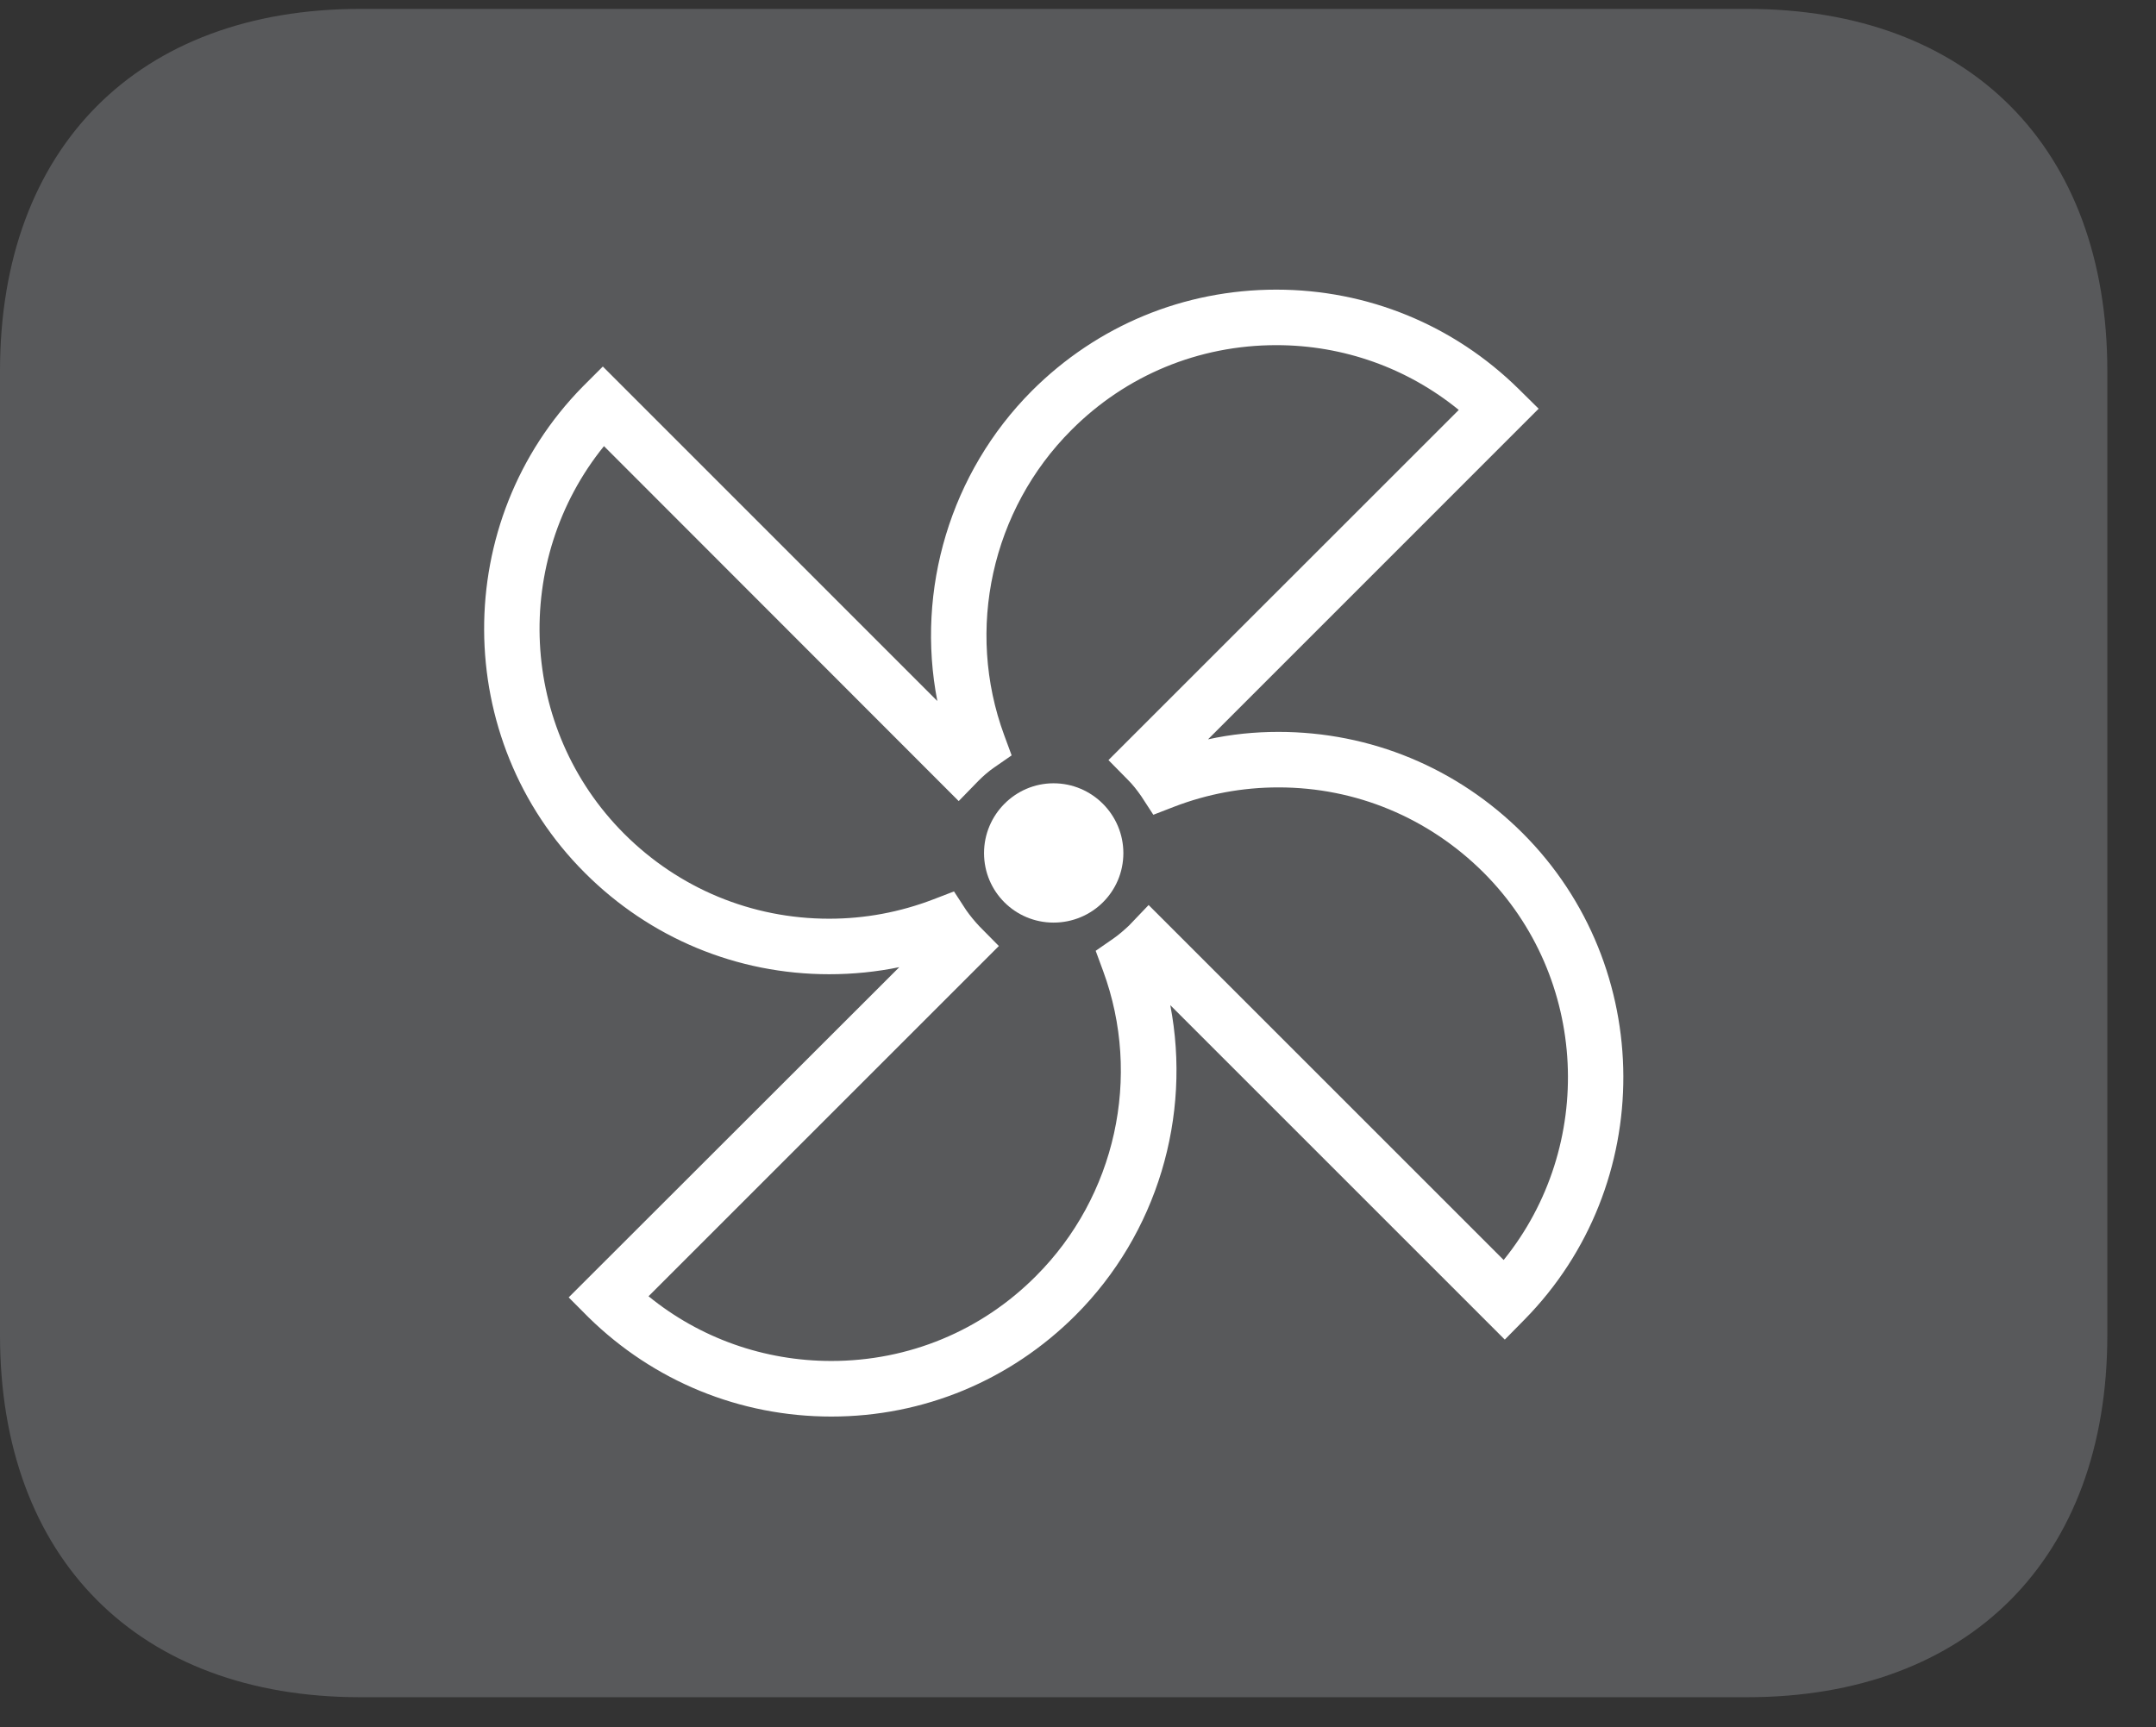
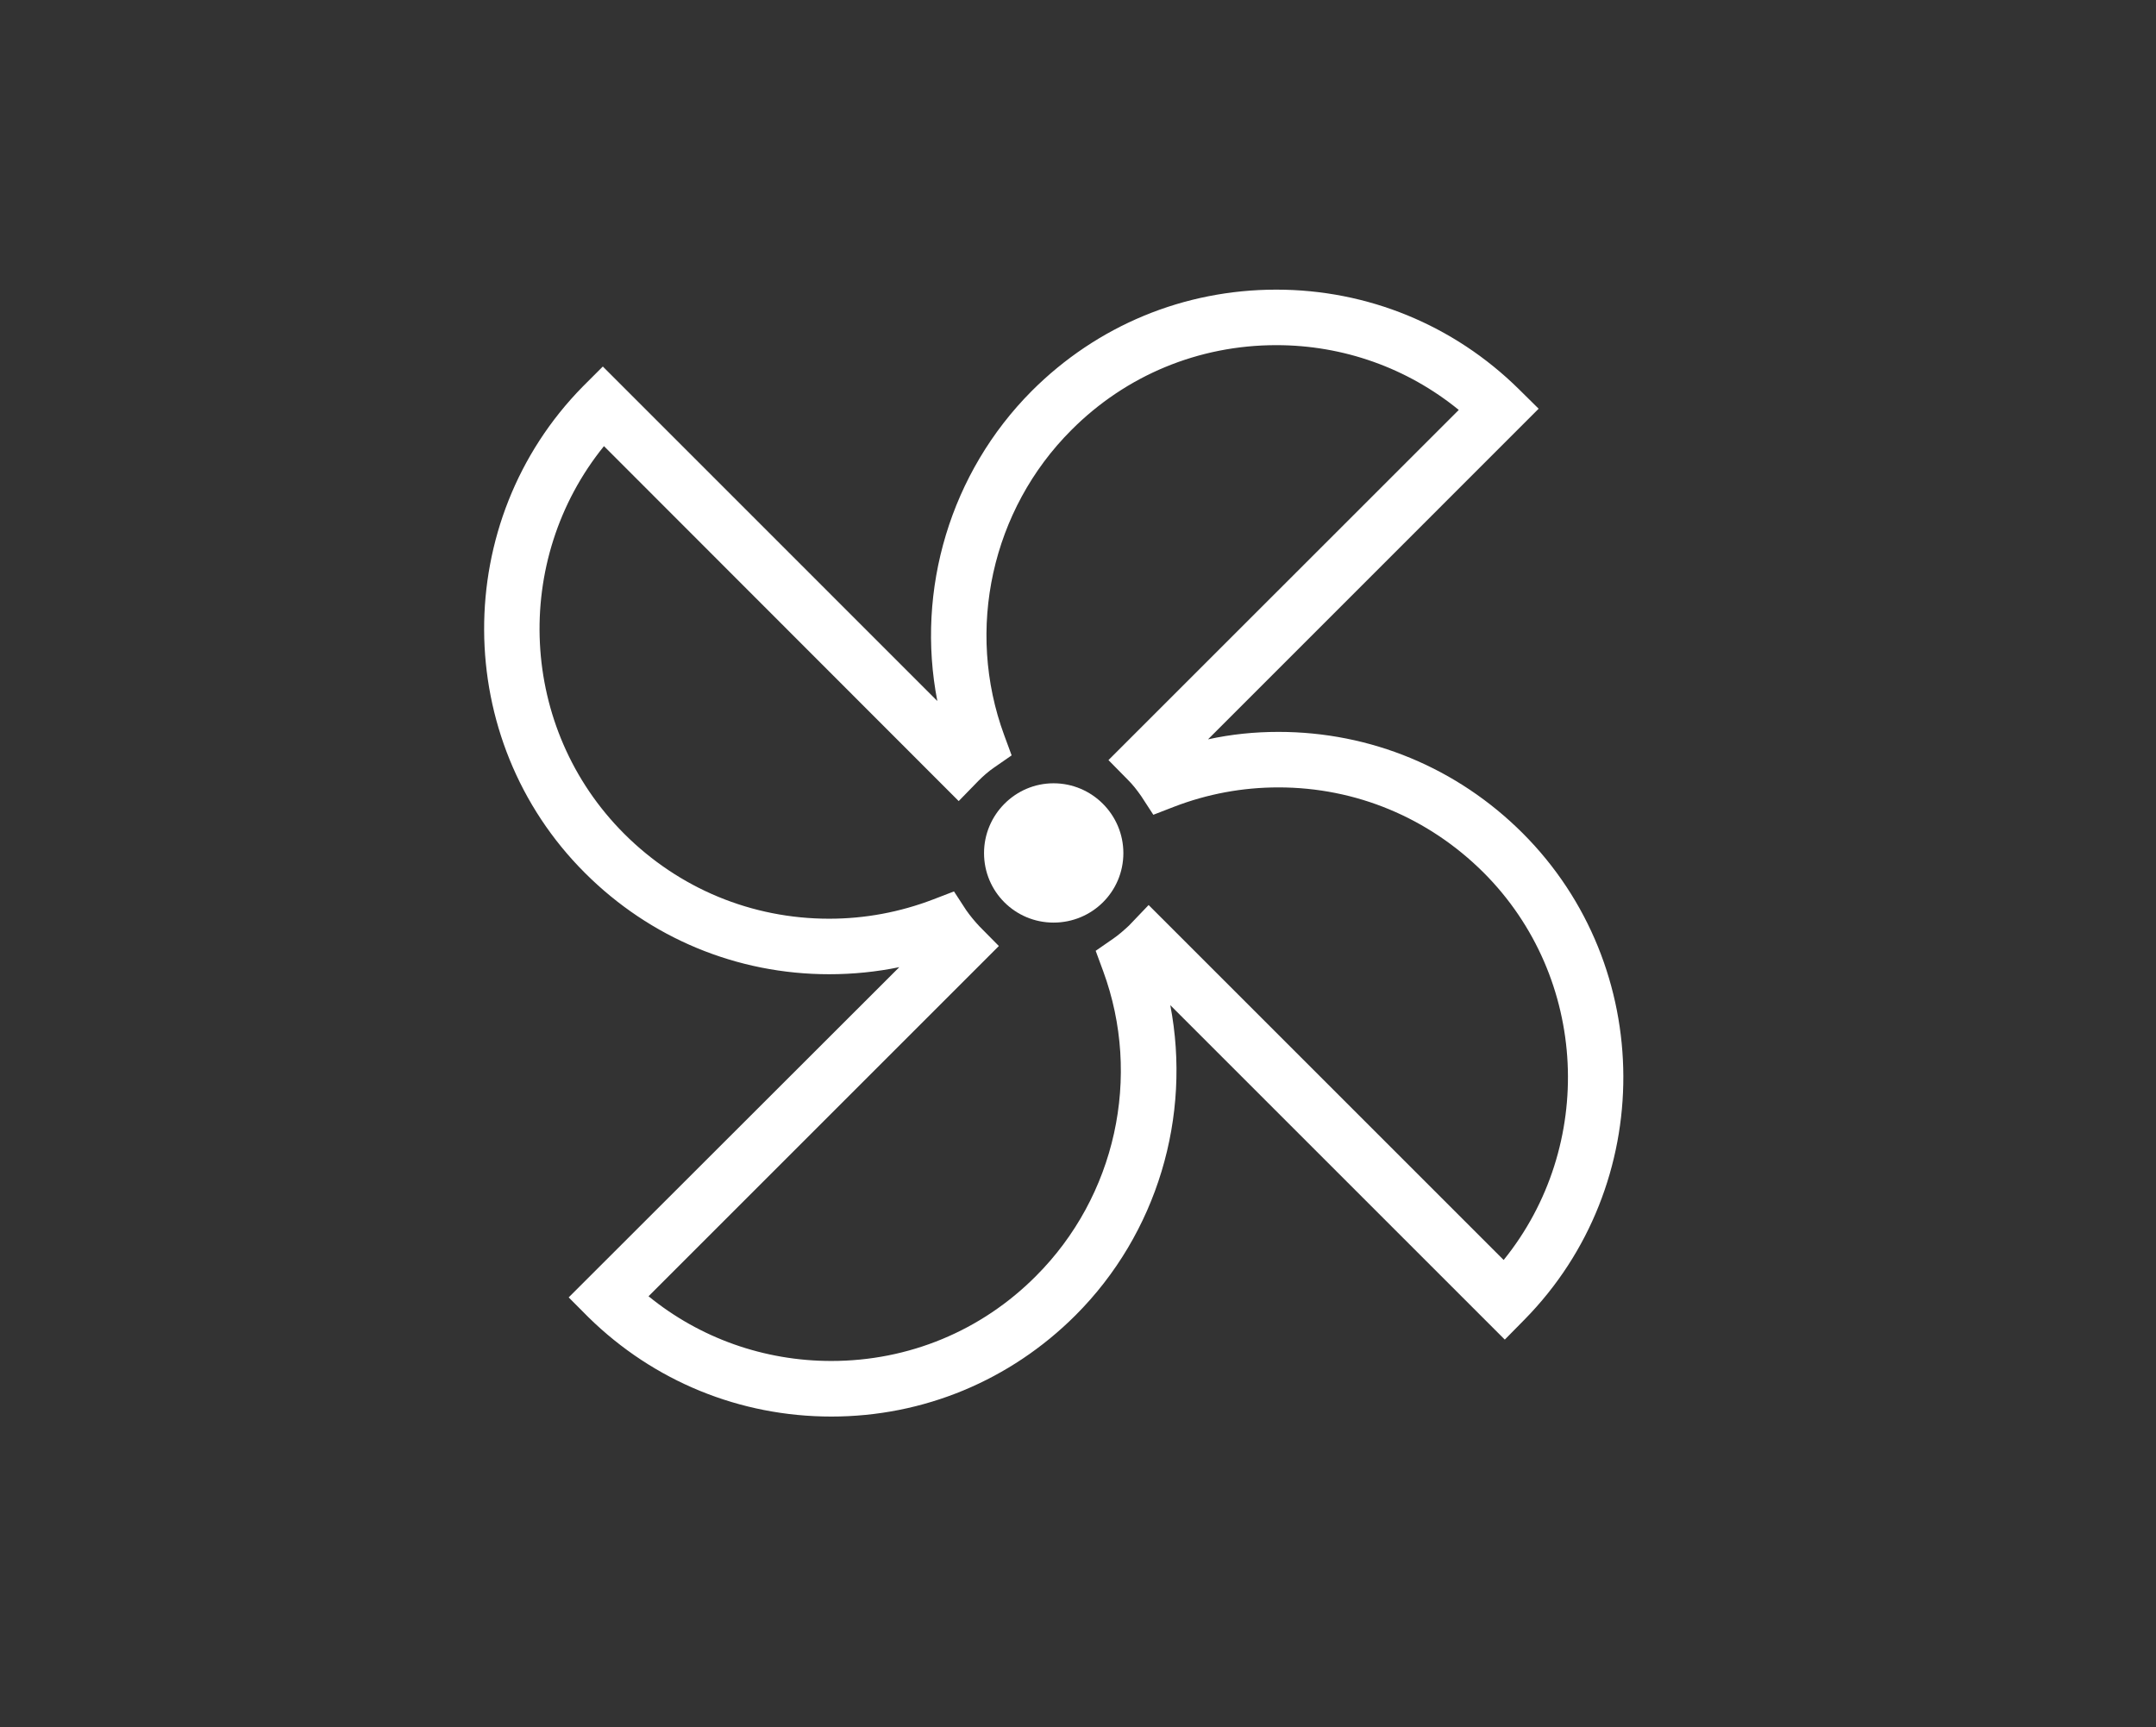
<svg xmlns="http://www.w3.org/2000/svg" width="28.347pt" height="22.716pt" viewBox="0 0 28.347 22.716" version="1.2">
  <rect x="0" y="0" width="28.347" height="22.716" fill="#333333" stroke="none" />
  <defs>
    <clipPath id="clip1">
      <path d="M 0 0.117 L 27.707 0.117 L 27.707 22.32 L 0 22.32 Z M 0 0.117 " />
    </clipPath>
  </defs>
  <g id="surface1">
    <g clip-path="url(#clip1)" clip-rule="nonzero">
-       <path style=" stroke:none;fill-rule:nonzero;fill:rgb(34.509%,34.901%,35.686%);fill-opacity:1;" d="M 27.707 17.559 L 27.707 4.879 C 27.707 1.941 25.891 0.117 22.969 0.117 L 4.738 0.117 C 1.816 0.117 0 1.941 0 4.879 L 0 17.559 C 0 20.496 1.816 22.32 4.738 22.32 L 22.969 22.32 C 25.891 22.32 27.707 20.496 27.707 17.559 " />
-     </g>
+       </g>
    <path style=" stroke:none;fill-rule:nonzero;fill:rgb(100%,100%,100%);fill-opacity:1;" d="M 10.93 18.629 C 9.727 18.629 8.594 18.164 7.738 17.324 L 7.477 17.062 L 11.824 12.719 C 11.523 12.781 11.215 12.812 10.902 12.812 C 9.688 12.812 8.547 12.336 7.691 11.48 C 5.934 9.727 5.922 6.852 7.664 5.082 L 7.926 4.82 L 12.324 9.219 C 12.039 7.754 12.496 6.215 13.566 5.141 C 14.426 4.281 15.566 3.809 16.781 3.809 C 17.98 3.809 19.113 4.273 19.969 5.117 L 20.23 5.375 L 15.883 9.723 C 16.188 9.656 16.496 9.625 16.809 9.625 C 18.02 9.625 19.16 10.098 20.02 10.957 C 21.777 12.715 21.785 15.586 20.043 17.355 L 19.785 17.617 L 15.387 13.219 C 15.668 14.684 15.215 16.223 14.141 17.297 C 13.281 18.156 12.141 18.629 10.93 18.629 M 8.527 17.047 C 9.203 17.598 10.047 17.898 10.93 17.898 C 11.945 17.898 12.902 17.504 13.621 16.781 C 14.668 15.734 15.016 14.16 14.504 12.77 L 14.406 12.504 L 14.637 12.344 C 14.711 12.293 14.777 12.234 14.844 12.172 L 15.102 11.902 L 19.77 16.57 C 20.98 15.074 20.891 12.859 19.504 11.473 C 18.781 10.754 17.828 10.355 16.809 10.355 C 16.336 10.355 15.875 10.441 15.438 10.609 L 15.164 10.715 L 15.004 10.469 C 14.949 10.391 14.895 10.32 14.828 10.254 L 14.574 9.996 L 19.18 5.391 C 18.504 4.84 17.664 4.539 16.781 4.539 C 15.762 4.539 14.805 4.934 14.086 5.656 C 13.039 6.703 12.691 8.277 13.203 9.668 L 13.301 9.934 L 13.07 10.094 C 12.996 10.145 12.93 10.203 12.863 10.27 L 12.605 10.535 L 7.941 5.867 C 6.727 7.367 6.82 9.578 8.207 10.965 C 8.926 11.684 9.883 12.082 10.902 12.082 C 11.371 12.082 11.832 11.996 12.27 11.828 L 12.543 11.723 L 12.703 11.969 C 12.758 12.047 12.816 12.117 12.879 12.184 L 13.133 12.441 Z M 8.527 17.047 " />
    <path style=" stroke:none;fill-rule:nonzero;fill:rgb(100%,100%,100%);fill-opacity:1;" d="M 14.77 11.219 C 14.77 11.727 14.359 12.133 13.852 12.133 C 13.348 12.133 12.938 11.727 12.938 11.219 C 12.938 10.715 13.348 10.301 13.852 10.301 C 14.359 10.301 14.77 10.715 14.77 11.219 " />
  </g>
</svg>